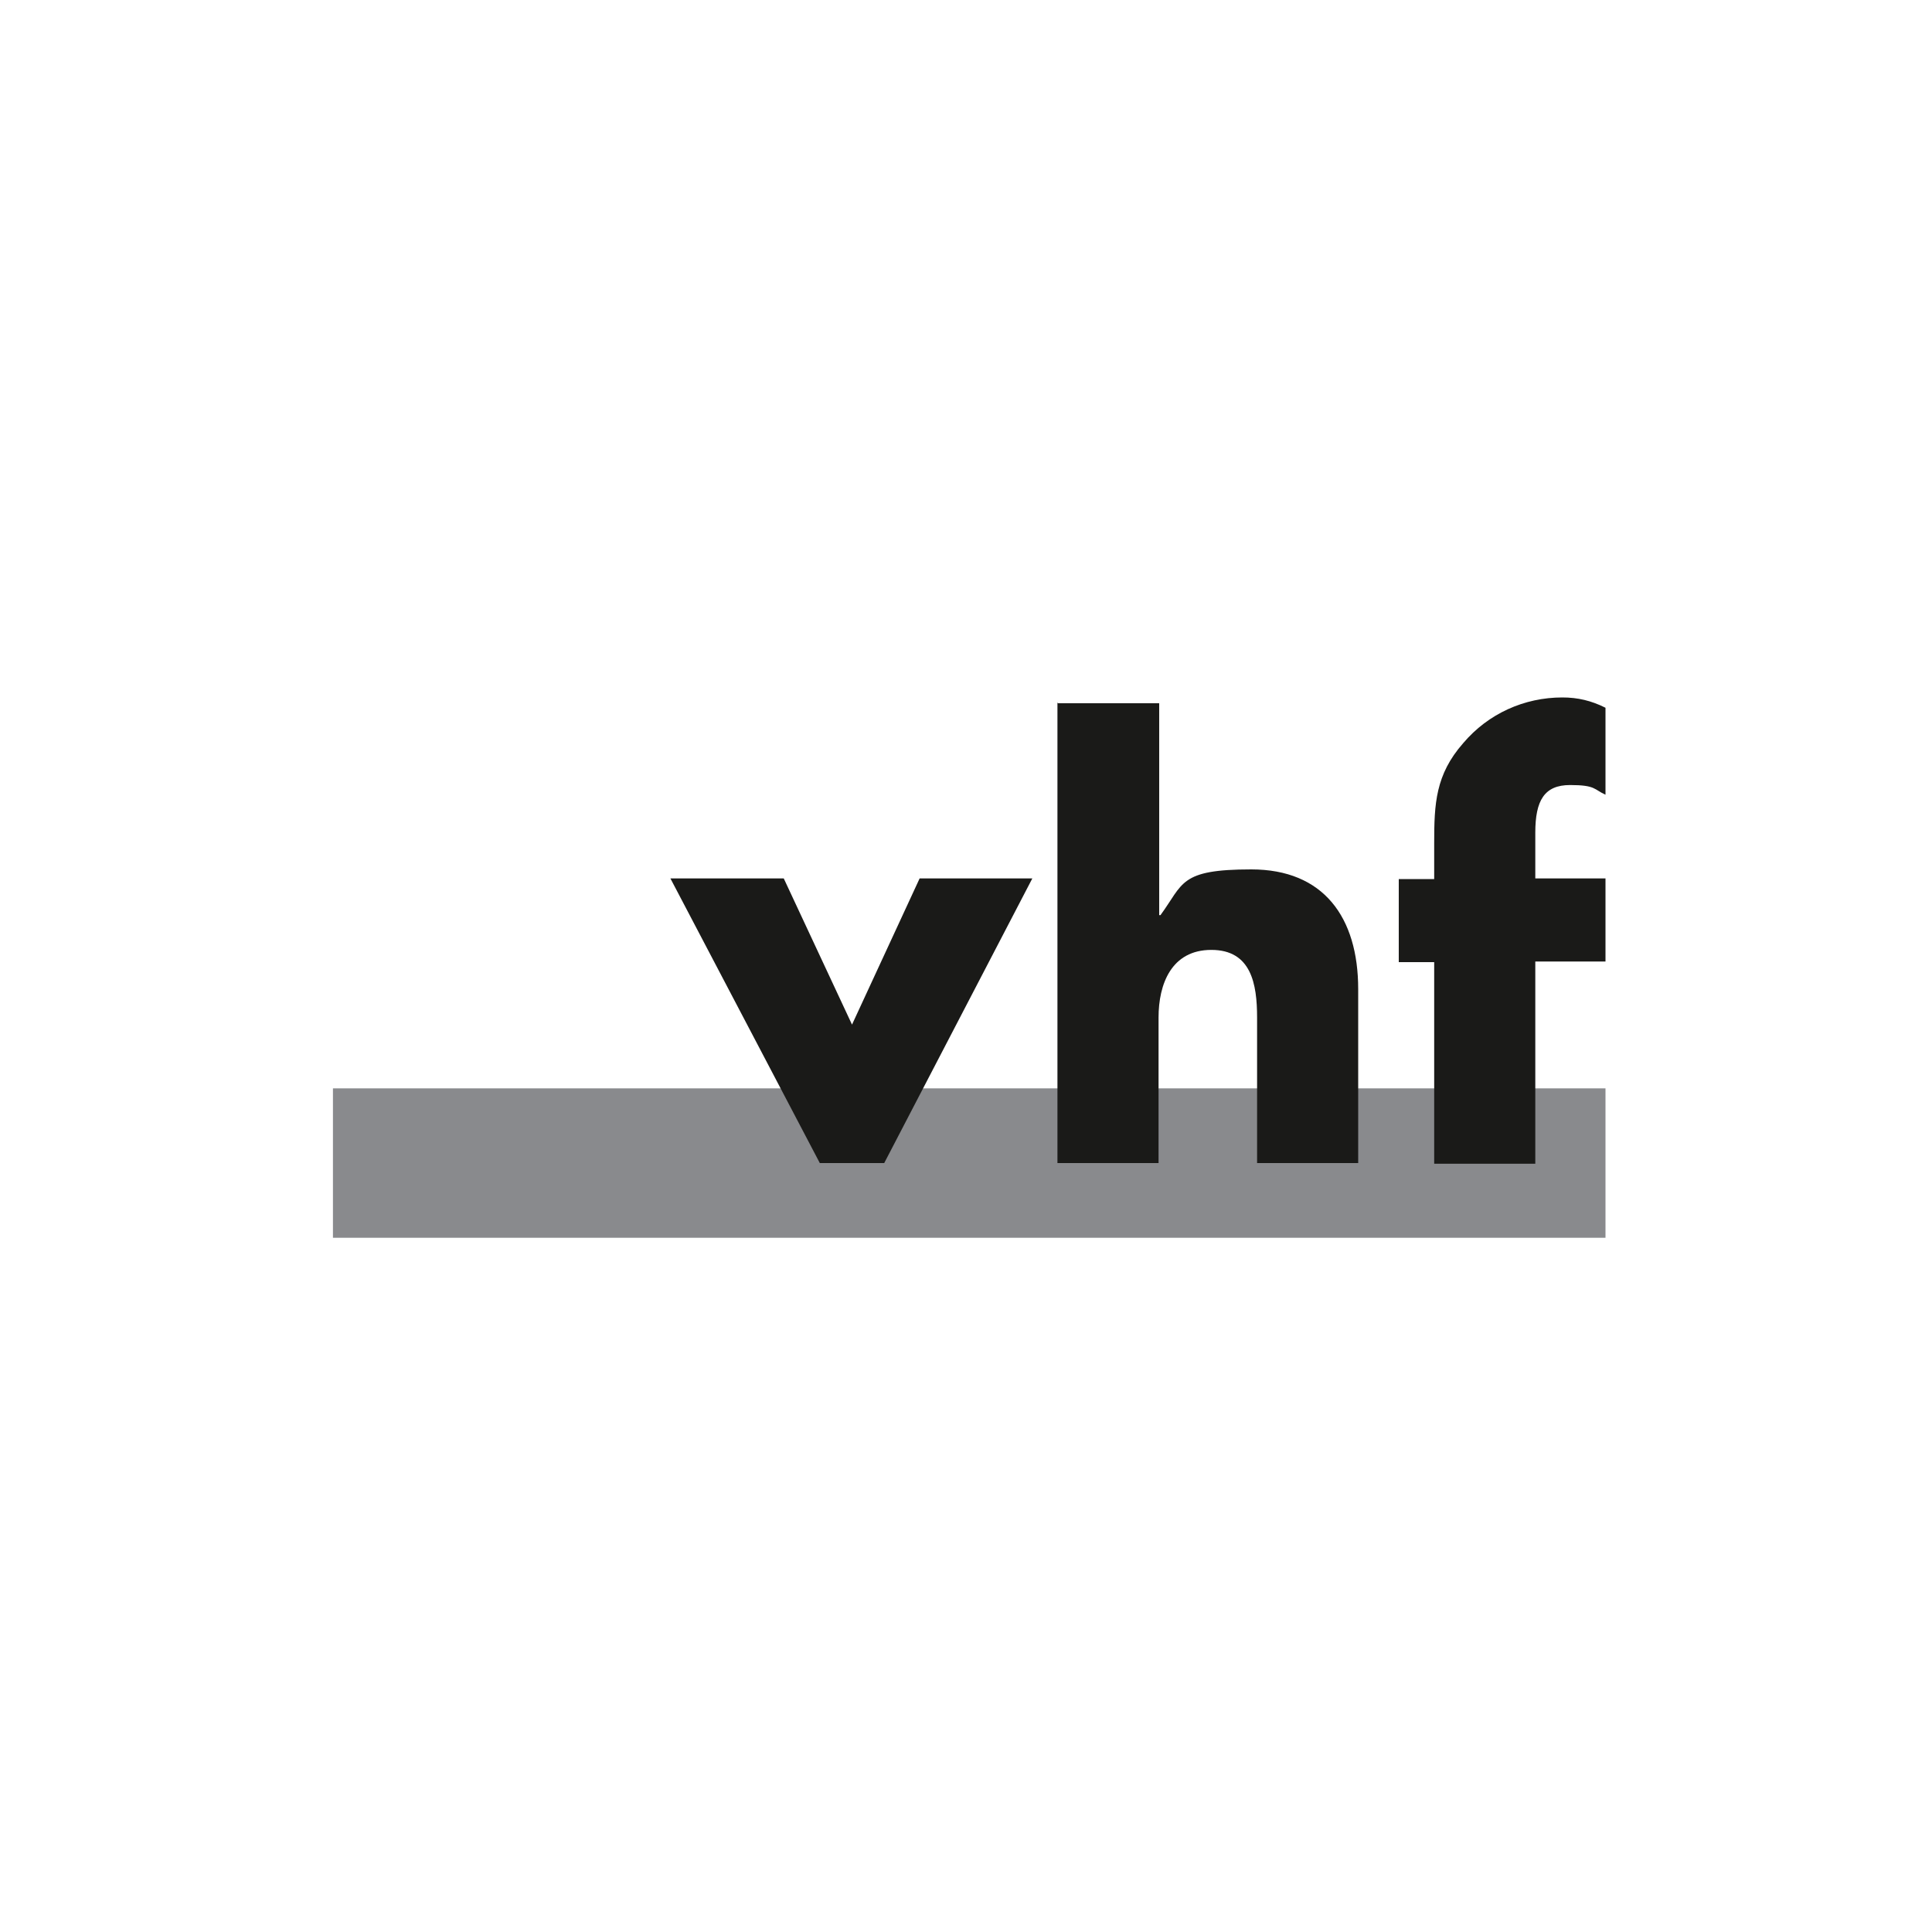
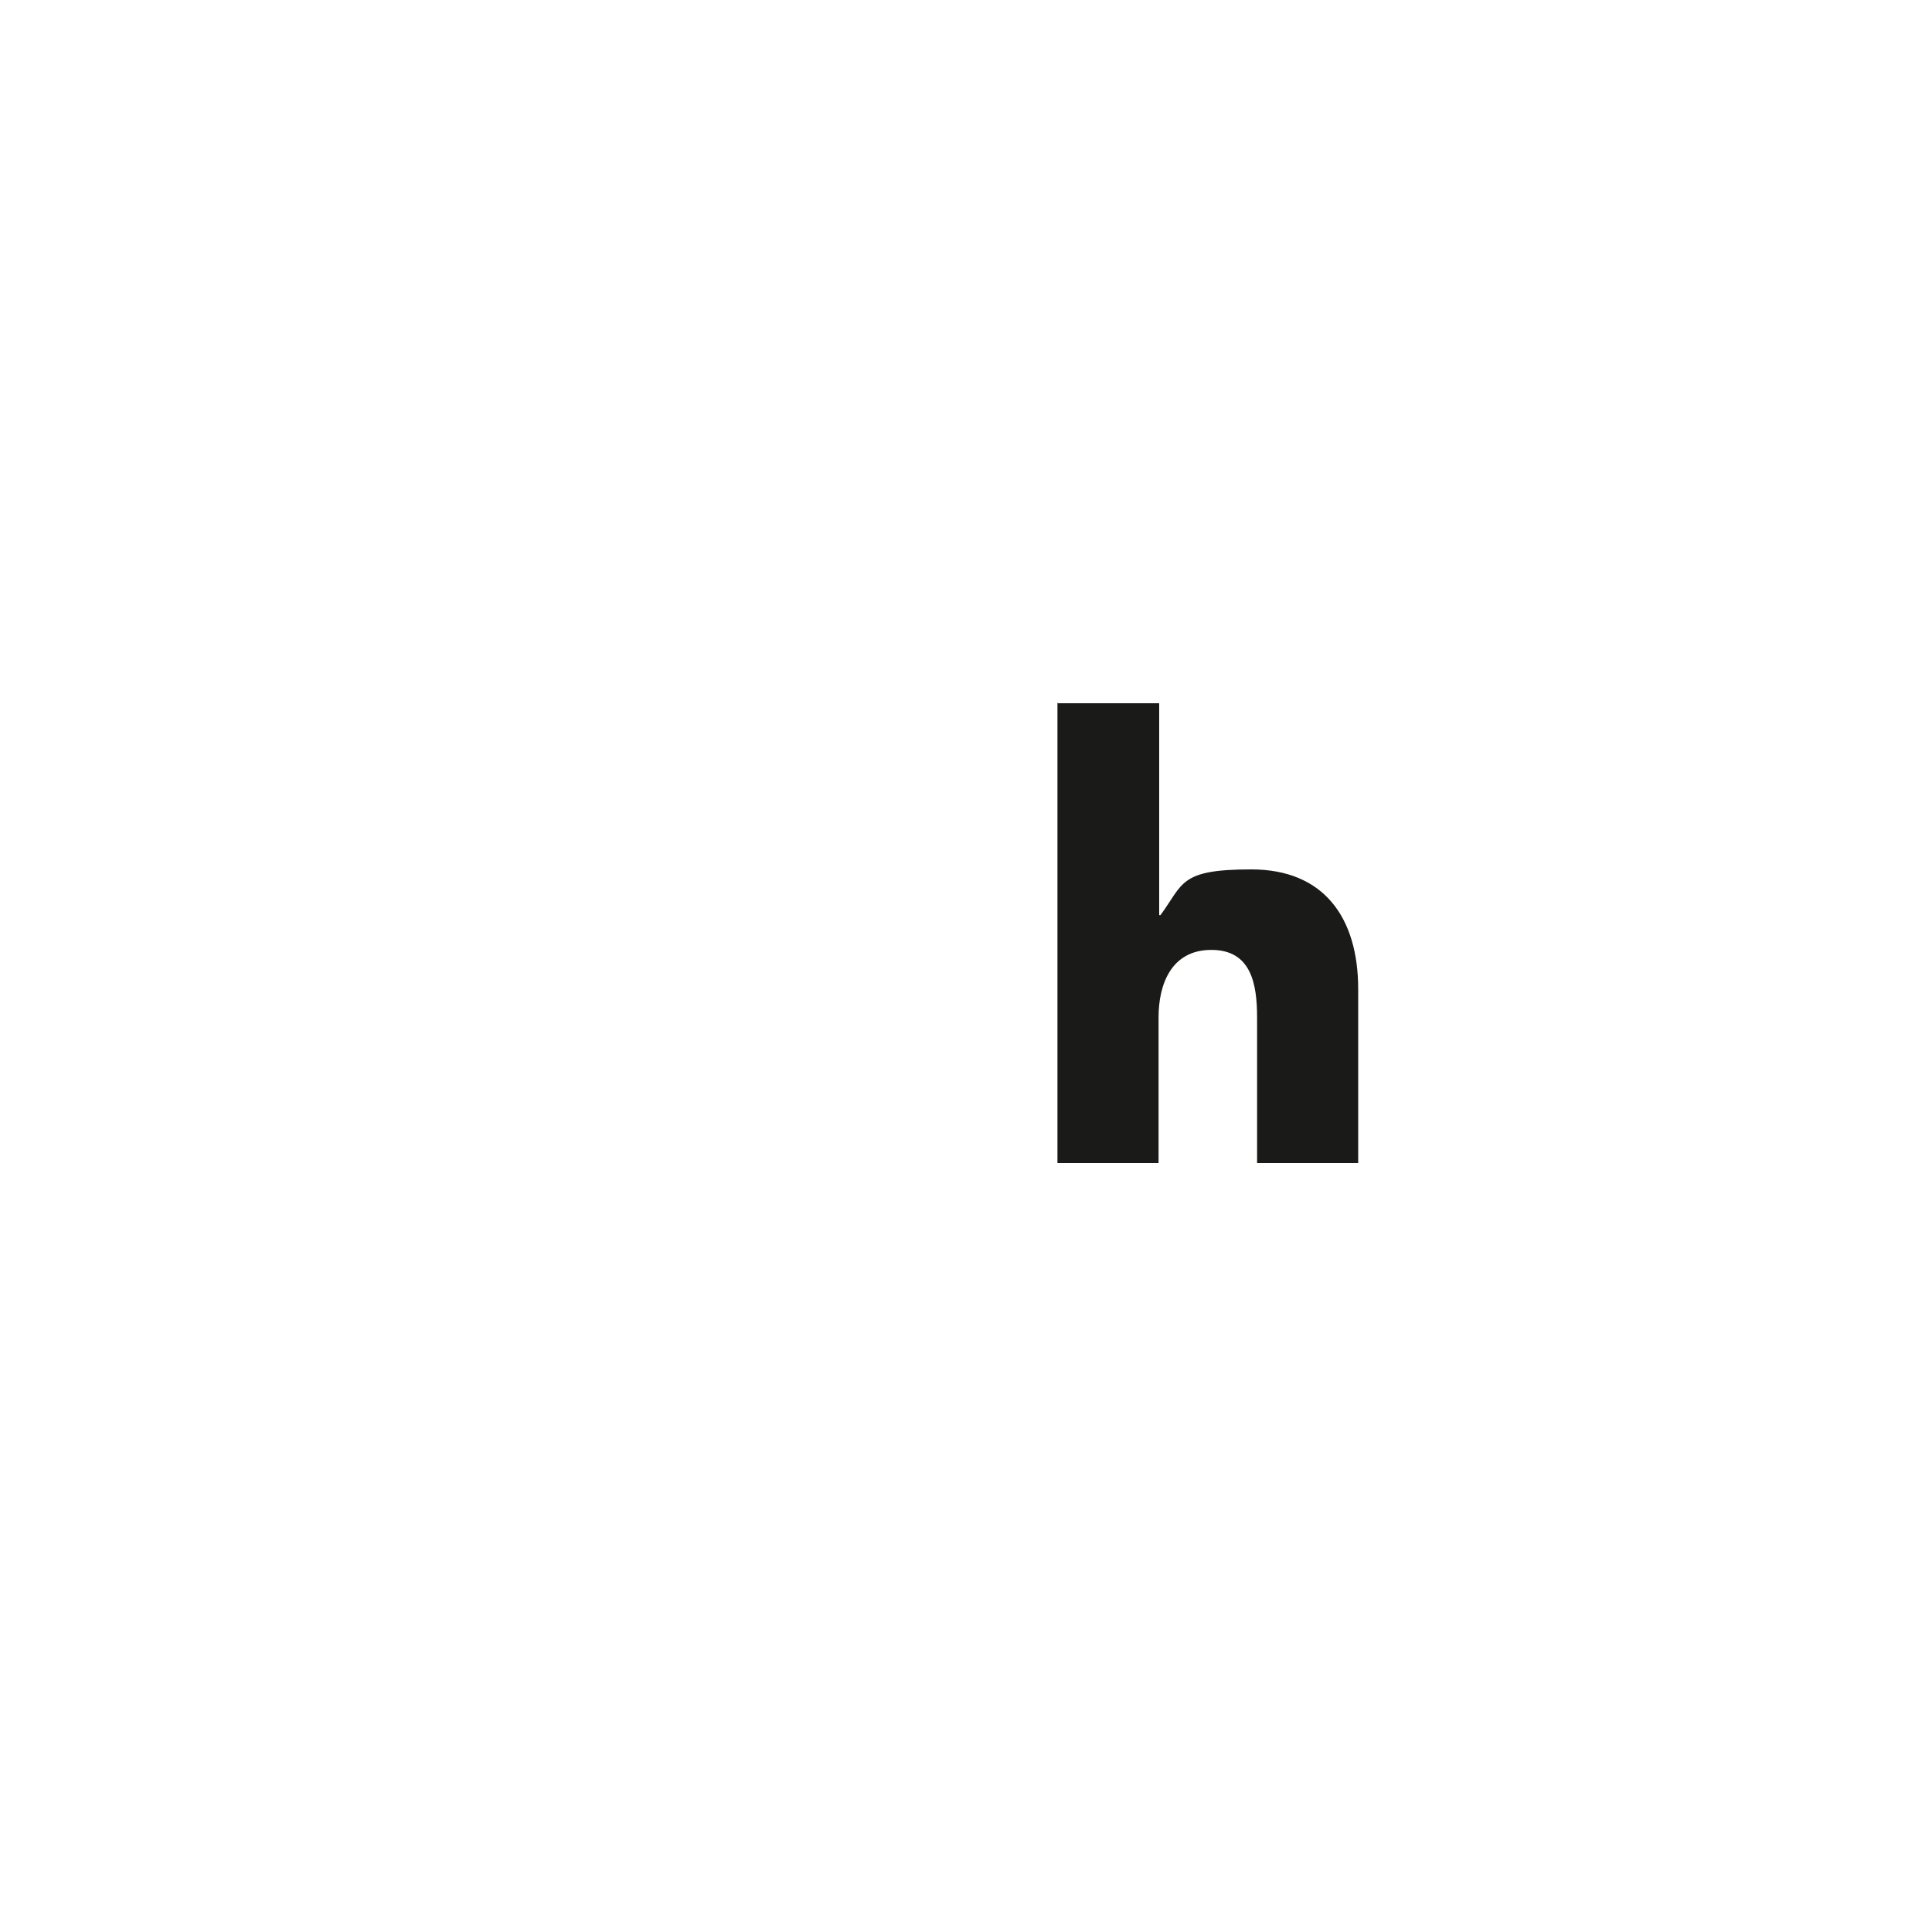
<svg xmlns="http://www.w3.org/2000/svg" id="Ebene_1" viewBox="0 0 300 300">
  <defs>
    <style>      .st0 {        fill: #1a1a18;      }      .st1 {        fill: #898a8d;      }    </style>
  </defs>
-   <rect class="st1" x="51.7" y="169" width="197.6" height="23.2" />
  <g>
-     <polygon class="st0" points="121.7 136.4 104.1 136.4 127.3 180.6 137.3 180.6 160.3 136.4 142.8 136.4 132.3 159.1 121.7 136.4" />
    <path class="st0" d="M164.2,109.1v71.5h15.7v-22.6c0-5.2,2-10.5,8.2-10.5s7.1,5.3,7.1,10.5v22.6h15.7v-27c0-11.2-5.4-18.6-16.6-18.6s-10.5,2.2-14.1,7.1h-.2v-32.9h-15.7Z" />
-     <path class="st0" d="M238.4,149.3h10.9v-12.9h-10.9v-7.1c0-5,1.4-7.4,5.4-7.4s3.7.7,5.5,1.5v-13.5c-2.2-1.1-4.3-1.6-6.7-1.6-5.9,0-11.5,2.5-15.4,7.1-4.3,4.9-4.5,9.4-4.5,15.5v5.6h-5.5v12.9h5.5v31.3h15.7v-31.3Z" />
  </g>
</svg>